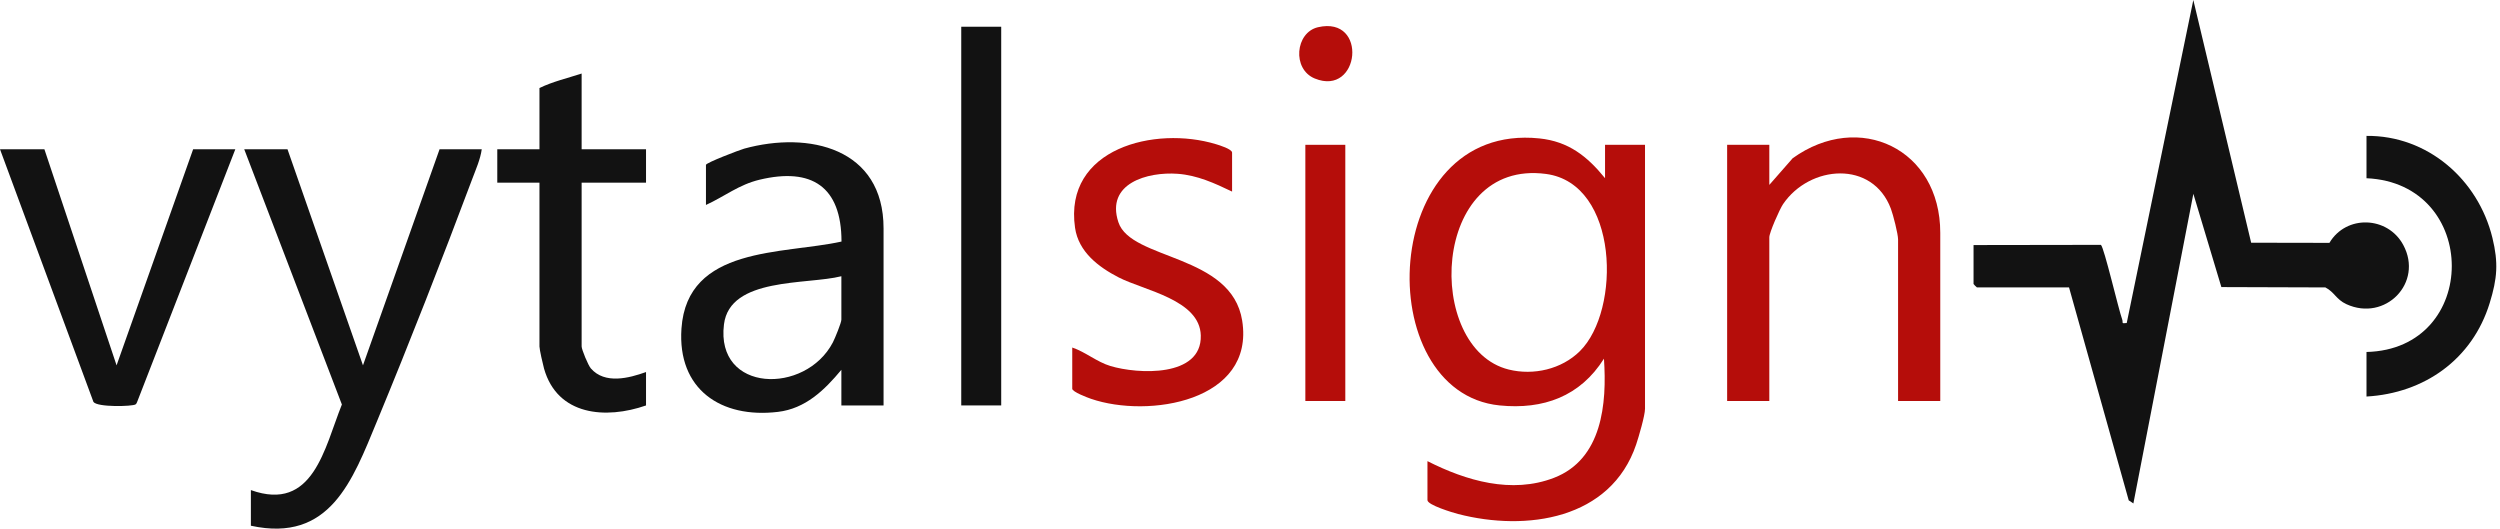
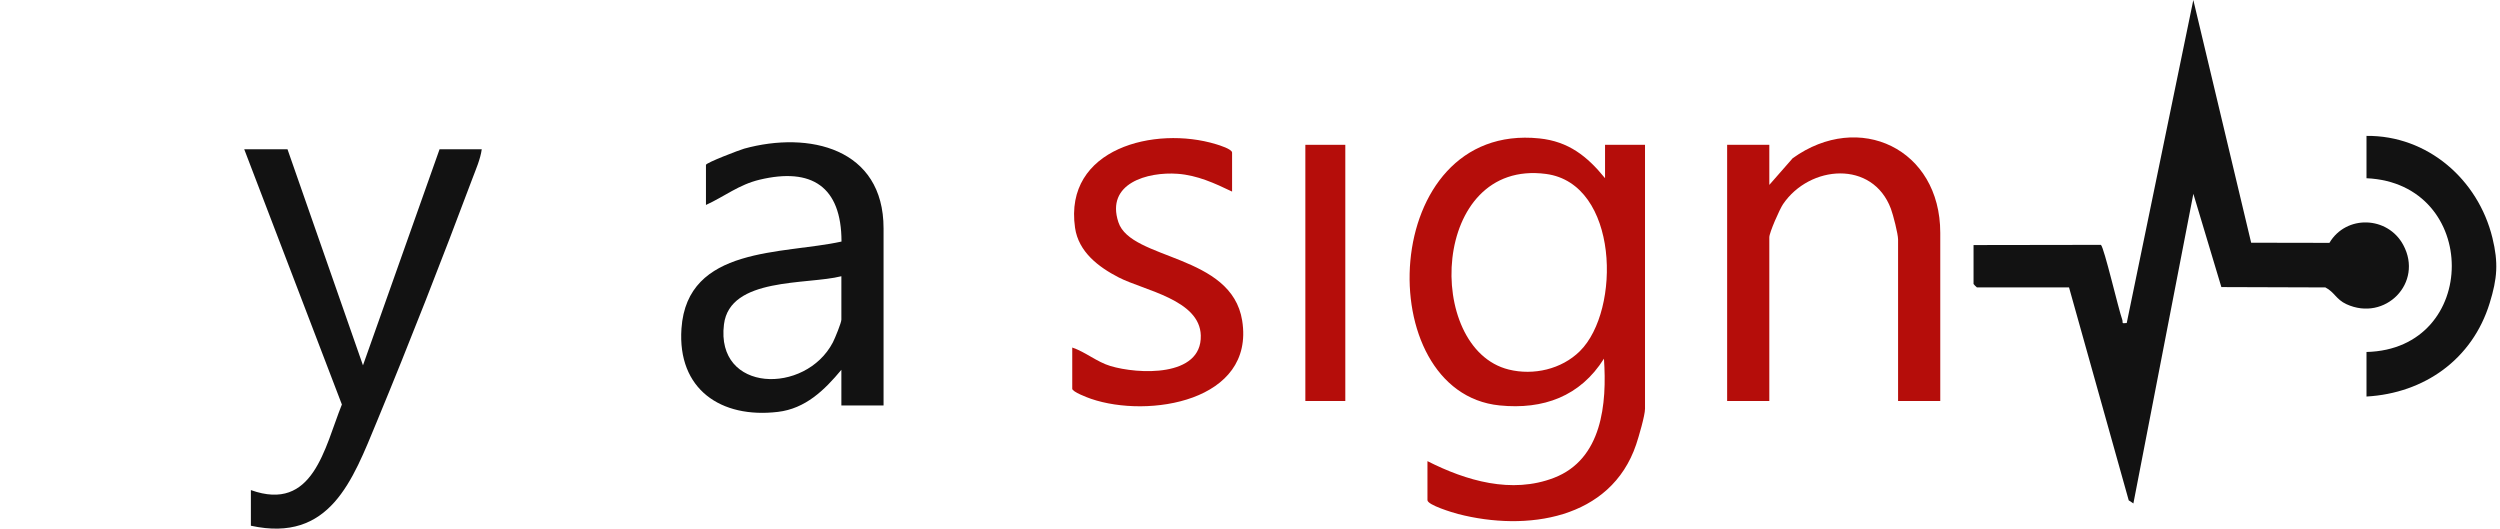
<svg xmlns="http://www.w3.org/2000/svg" width="227" height="48" viewBox="0 0 227 48" fill="none">
  <path d="M179.199 22.251L190.762 22.233C191.047 22.441 192.367 28.114 192.702 29.032C192.795 29.287 192.56 29.405 193.107 29.329L199.154 0L204.405 22.039L211.511 22.052C213.037 19.48 216.801 19.618 218.215 22.24C220.071 25.683 216.571 29.235 213.055 27.619C212.115 27.187 211.974 26.524 211.143 26.098L201.7 26.067L199.157 17.599L193.711 45.714L193.288 45.431L187.867 26.093H179.501C179.48 26.093 179.198 25.811 179.198 25.789V22.25L179.199 22.251Z" fill="#121212" />
  <path d="M145.738 16.183V13.149H149.367V37.118C149.367 37.725 148.793 39.675 148.564 40.358C146.263 47.175 138.595 48.276 132.391 46.67C131.922 46.548 129.613 45.858 129.613 45.412V41.872C133.126 43.653 137.256 44.87 141.1 43.387C145.484 41.696 145.919 36.656 145.639 32.569C143.486 35.99 140.135 37.211 136.166 36.813C124.347 35.627 125.171 11.066 139.768 12.567C142.426 12.841 144.121 14.19 145.74 16.183H145.738ZM143.45 31.887C147.21 28.172 146.998 16.671 140.379 15.794C129.897 14.405 129.315 31.655 136.993 33.554C139.243 34.111 141.787 33.53 143.45 31.887Z" fill="#B50D0A" />
  <path d="M80.227 36.815H76.397V33.579C74.862 35.422 73.142 37.103 70.63 37.4C65.459 38.012 61.497 35.349 61.877 29.83C62.394 22.315 71.07 23.114 76.409 21.933C76.403 16.938 73.704 15.186 68.971 16.317C67.092 16.766 65.801 17.831 64.101 18.61V14.97C64.101 14.781 67.155 13.613 67.573 13.497C73.445 11.882 80.227 13.437 80.227 20.734V36.815ZM76.397 25.082C73.267 25.873 66.271 25.145 65.736 29.454C64.963 35.678 73.137 35.86 75.626 31.086C75.808 30.739 76.397 29.299 76.397 29.026V25.082Z" fill="#121212" />
  <path d="M26.104 13.552L32.958 33.174L39.913 13.552H43.743C43.619 14.459 43.209 15.372 42.887 16.232C40.15 23.532 37.2 31.079 34.219 38.28C32.008 43.622 29.966 49.3 22.78 47.736V44.5C28.457 46.535 29.459 40.662 31.043 36.729L22.176 13.553H26.107L26.104 13.552Z" fill="#121212" />
  <path d="M176.176 36.41H172.345V21.745C172.345 21.245 171.9 19.508 171.695 18.959C170.033 14.514 164.316 14.976 161.897 18.542C161.597 18.985 160.654 21.115 160.654 21.543V36.41H156.824V13.149H160.654V16.789L162.776 14.367C168.806 10.034 176.176 13.505 176.176 21.139V36.41Z" fill="#B50D0A" />
  <path d="M111.874 17.396C110.301 16.64 108.709 15.91 106.933 15.781C104.203 15.582 100.386 16.64 101.548 20.173C102.691 23.65 111.829 23.033 112.791 29.117C113.952 36.454 104.268 38.001 99.067 36.213C98.757 36.107 97.36 35.584 97.36 35.296V31.555C98.57 31.965 99.593 32.862 100.827 33.234C103.3 33.98 109.13 34.29 109.032 30.462C108.95 27.209 103.885 26.375 101.584 25.193C99.75 24.251 97.93 22.875 97.614 20.682C96.572 13.454 104.89 11.408 110.417 13.094C110.72 13.186 111.873 13.538 111.873 13.858V17.397L111.874 17.396Z" fill="#B50D0A" />
-   <path d="M4.031 13.552L10.585 33.174L17.537 13.552H21.367L12.461 36.474C12.426 36.563 12.387 36.665 12.305 36.721C12.03 36.907 8.841 36.998 8.485 36.493L0 13.552H4.031Z" fill="#121212" />
-   <path d="M52.812 6.676V13.554H58.659V16.588H52.812V31.454C52.812 31.739 53.405 33.17 53.647 33.449C54.918 34.914 57.117 34.336 58.659 33.781V36.815C55.006 38.087 50.611 37.75 49.398 33.465C49.295 33.098 48.983 31.726 48.983 31.455V16.589H45.153V13.555H48.983V7.993C50.157 7.418 51.543 7.093 52.814 6.677L52.812 6.676Z" fill="#121212" />
-   <path d="M90.91 2.427H87.282V36.813H90.91V2.427Z" fill="#121212" />
  <path d="M214.878 36.005V31.96C225.205 31.711 225.202 16.642 214.878 16.183V12.339C220.419 12.283 225.02 16.298 226.312 21.599C226.867 23.877 226.752 25.28 226.066 27.511C224.497 32.623 220.131 35.708 214.878 36.005Z" fill="#121212" />
  <path d="M122.154 13.149H118.526V36.41H122.154V13.149Z" fill="#B50D0A" />
-   <path d="M119.676 2.471C124.244 1.419 123.481 8.807 119.383 7.129C117.303 6.278 117.612 2.946 119.676 2.471Z" fill="#B50D0A" />
</svg>